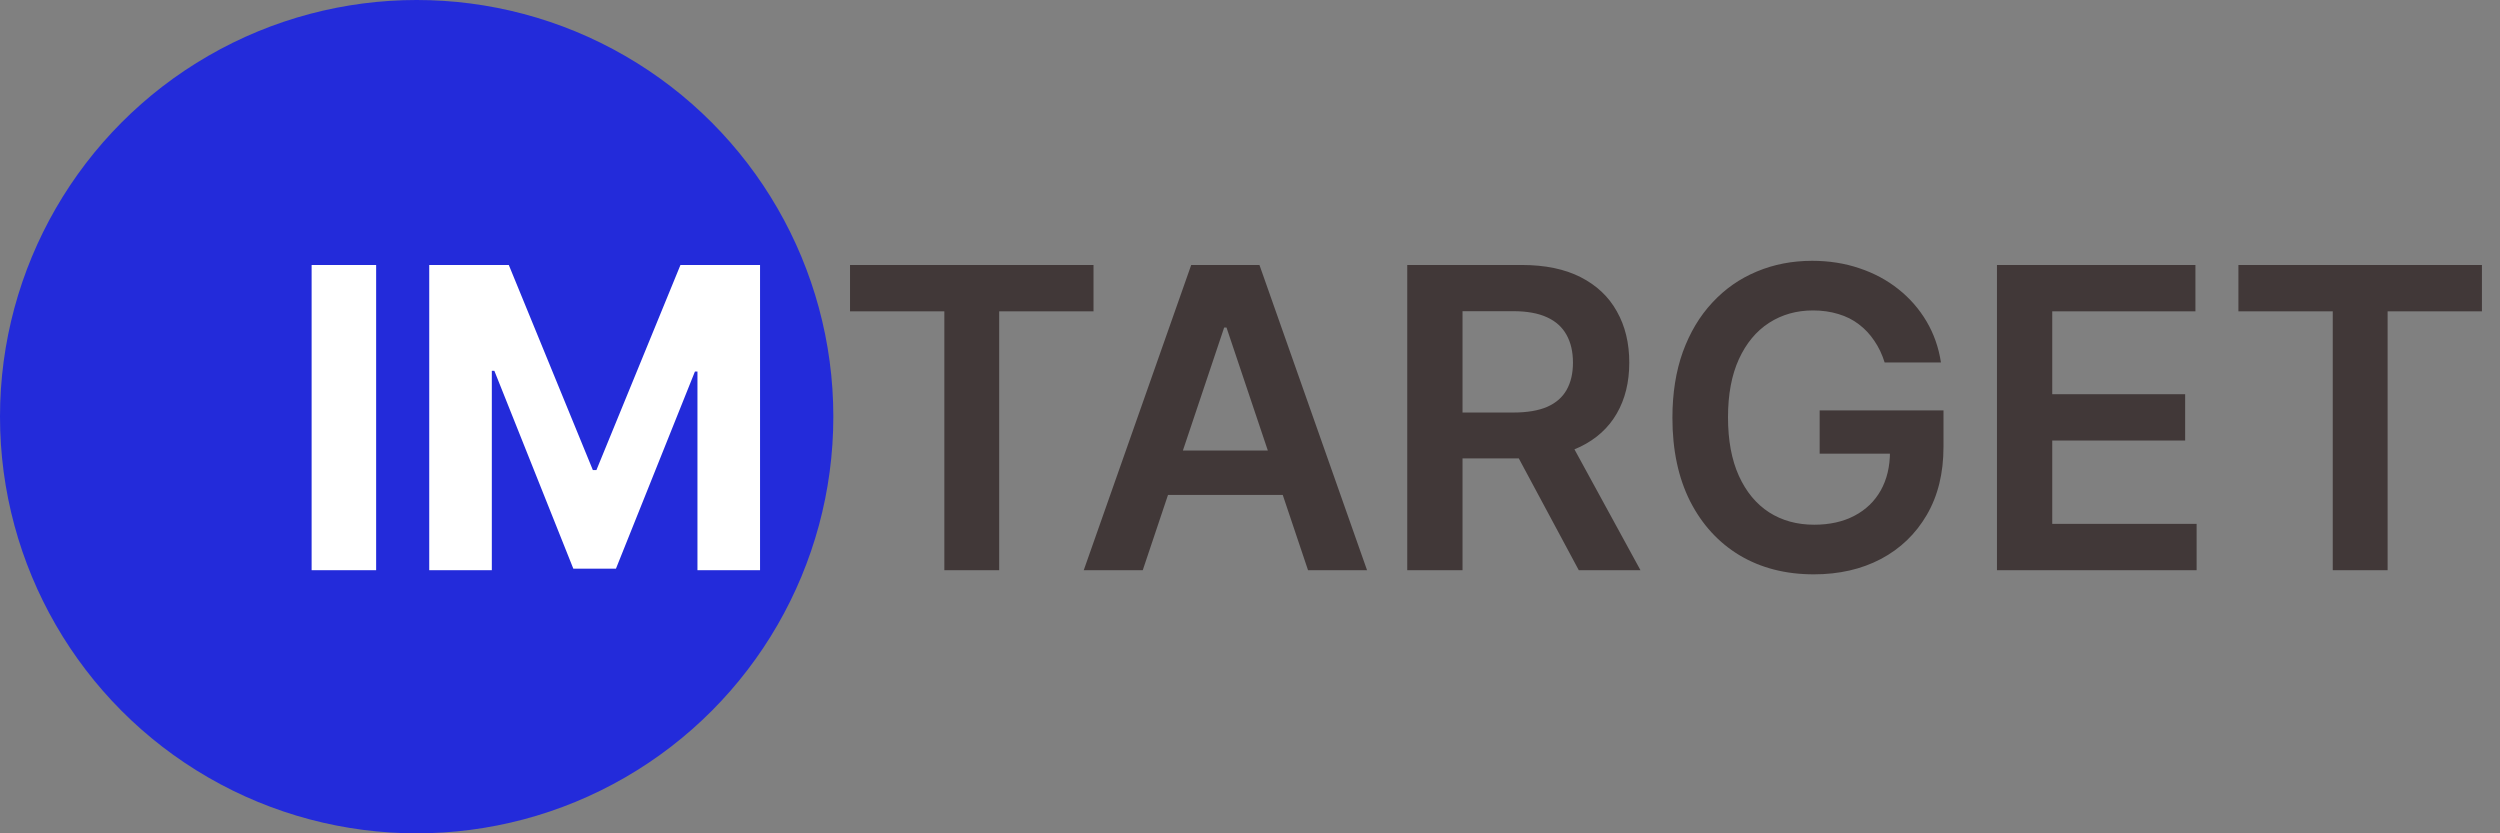
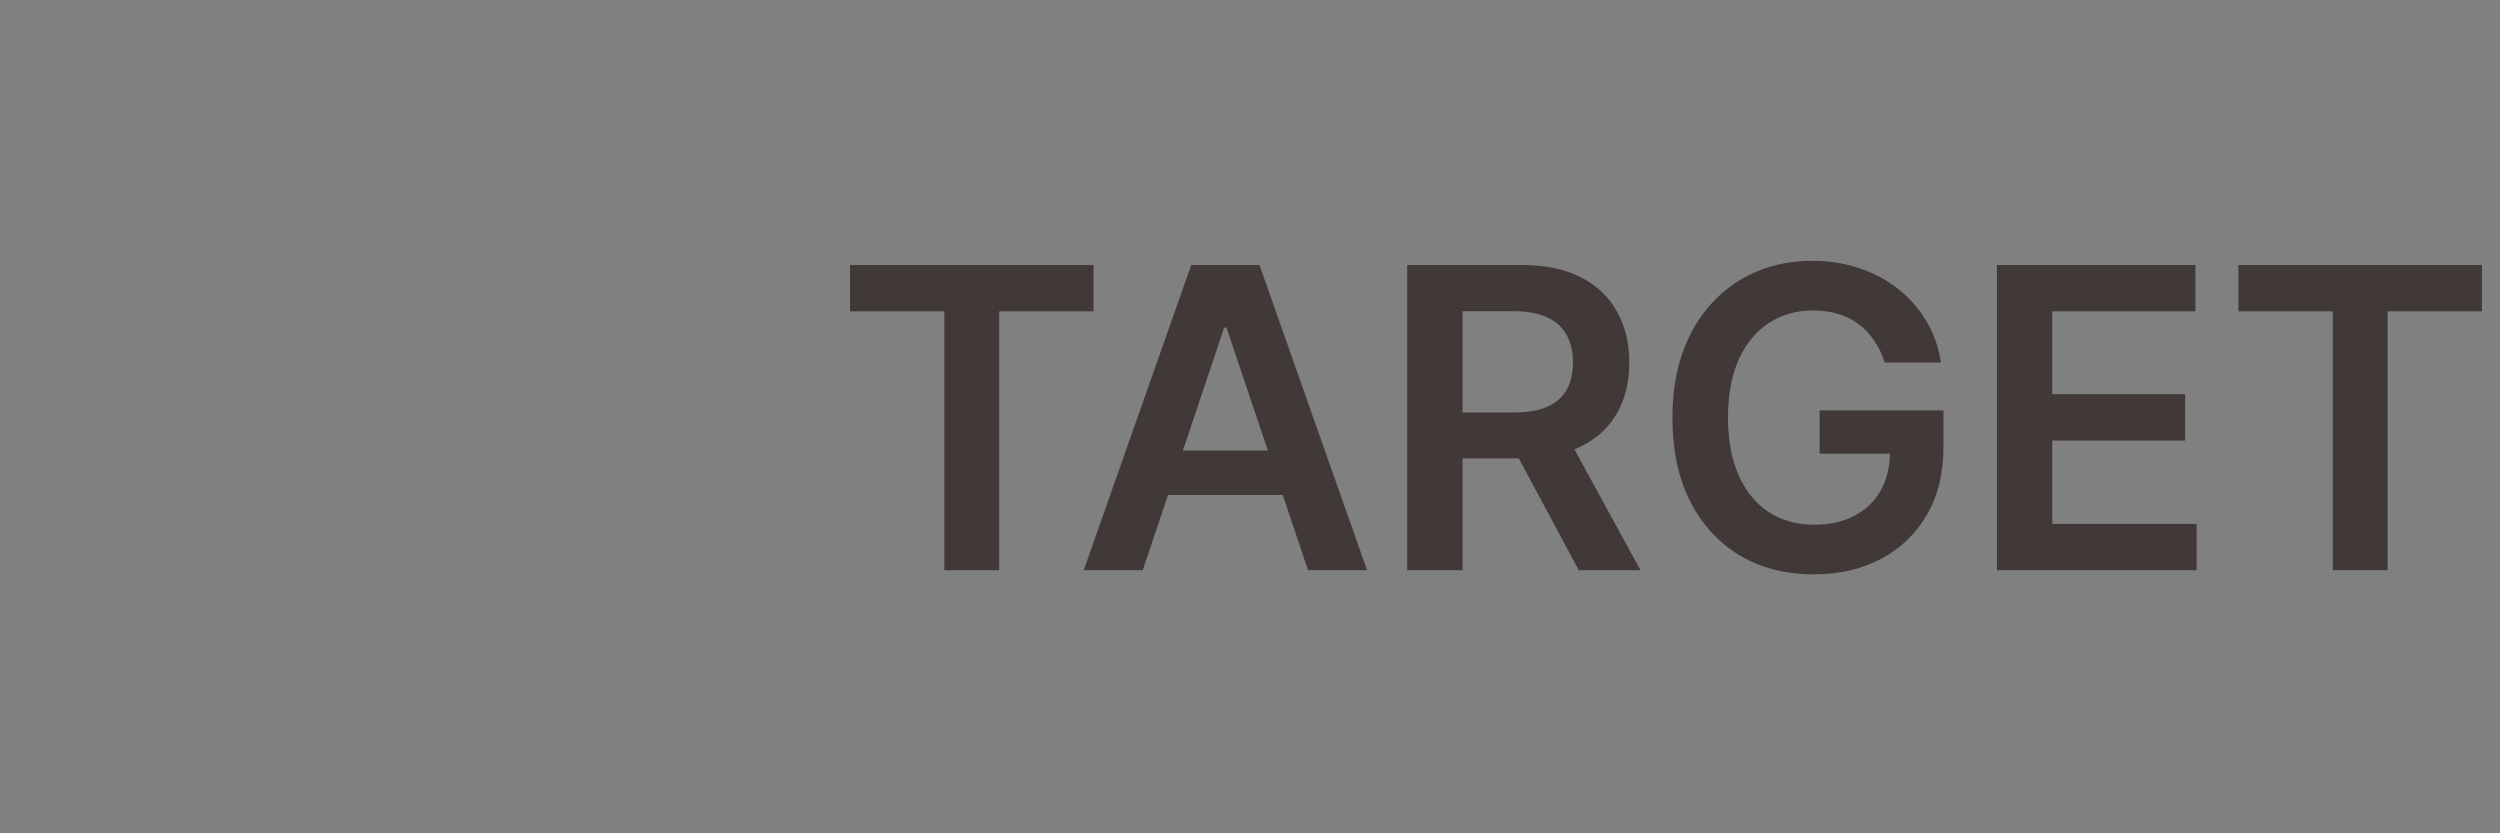
<svg xmlns="http://www.w3.org/2000/svg" width="114" height="38" viewBox="0 0 114 38" fill="none">
  <rect x="0" y="0" width="114" height="38" fill="#808080" stroke="none" />
-   <circle cx="19" cy="19" r="19" fill="#232BDA" />
-   <path d="M17.152 12.083V26H14.21V12.083H17.152ZM19.573 12.083H23.201L27.034 21.434H27.197L31.029 12.083H34.658V26H31.804V16.942H31.689L28.087 25.932H26.144L22.542 16.908H22.427V26H19.573V12.083Z" fill="white" />
  <path d="M38.761 14.197V12.083H49.864V14.197H45.563V26H43.062V14.197H38.761ZM52.11 26H49.419L54.319 12.083H57.431L62.337 26H59.646L55.929 14.937H55.821L52.11 26ZM52.199 20.543H59.538V22.568H52.199V20.543ZM64.17 26V12.083H69.389C70.458 12.083 71.355 12.269 72.08 12.64C72.809 13.012 73.36 13.533 73.731 14.203C74.107 14.869 74.295 15.646 74.295 16.534C74.295 17.427 74.105 18.201 73.724 18.858C73.348 19.511 72.793 20.016 72.059 20.373C71.326 20.727 70.424 20.904 69.355 20.904H65.638V18.811H69.015C69.64 18.811 70.152 18.724 70.551 18.552C70.95 18.376 71.244 18.12 71.434 17.785C71.629 17.445 71.727 17.028 71.727 16.534C71.727 16.04 71.629 15.619 71.434 15.27C71.24 14.917 70.943 14.65 70.544 14.468C70.145 14.283 69.631 14.19 69.002 14.19H66.691V26H64.17ZM71.36 19.694L74.805 26H71.992L68.608 19.694H71.36ZM85.939 16.527C85.826 16.16 85.669 15.832 85.47 15.542C85.275 15.248 85.04 14.996 84.763 14.788C84.492 14.579 84.179 14.423 83.826 14.319C83.472 14.21 83.087 14.156 82.67 14.156C81.923 14.156 81.257 14.344 80.672 14.72C80.088 15.096 79.628 15.649 79.293 16.378C78.962 17.103 78.797 17.986 78.797 19.028C78.797 20.079 78.962 20.969 79.293 21.699C79.624 22.428 80.084 22.983 80.672 23.363C81.261 23.739 81.945 23.927 82.725 23.927C83.431 23.927 84.043 23.791 84.559 23.52C85.08 23.248 85.481 22.863 85.762 22.364C86.043 21.862 86.183 21.273 86.183 20.598L86.754 20.686H82.976V18.715H88.623V20.387C88.623 21.579 88.369 22.609 87.862 23.479C87.355 24.349 86.657 25.019 85.769 25.49C84.881 25.957 83.862 26.19 82.711 26.19C81.429 26.19 80.303 25.903 79.334 25.327C78.369 24.747 77.615 23.925 77.071 22.861C76.532 21.791 76.262 20.523 76.262 19.055C76.262 17.932 76.421 16.928 76.738 16.045C77.06 15.162 77.508 14.412 78.084 13.796C78.659 13.175 79.334 12.704 80.109 12.382C80.883 12.056 81.726 11.893 82.636 11.893C83.406 11.893 84.124 12.006 84.79 12.233C85.456 12.455 86.048 12.772 86.564 13.184C87.085 13.596 87.513 14.086 87.848 14.652C88.183 15.218 88.403 15.843 88.507 16.527H85.939ZM91.061 26V12.083H100.112V14.197H93.582V17.975H99.643V20.088H93.582V23.887H100.166V26H91.061ZM102.072 14.197V12.083H113.176V14.197H108.875V26H106.374V14.197H102.072Z" fill="#413838" />
</svg>